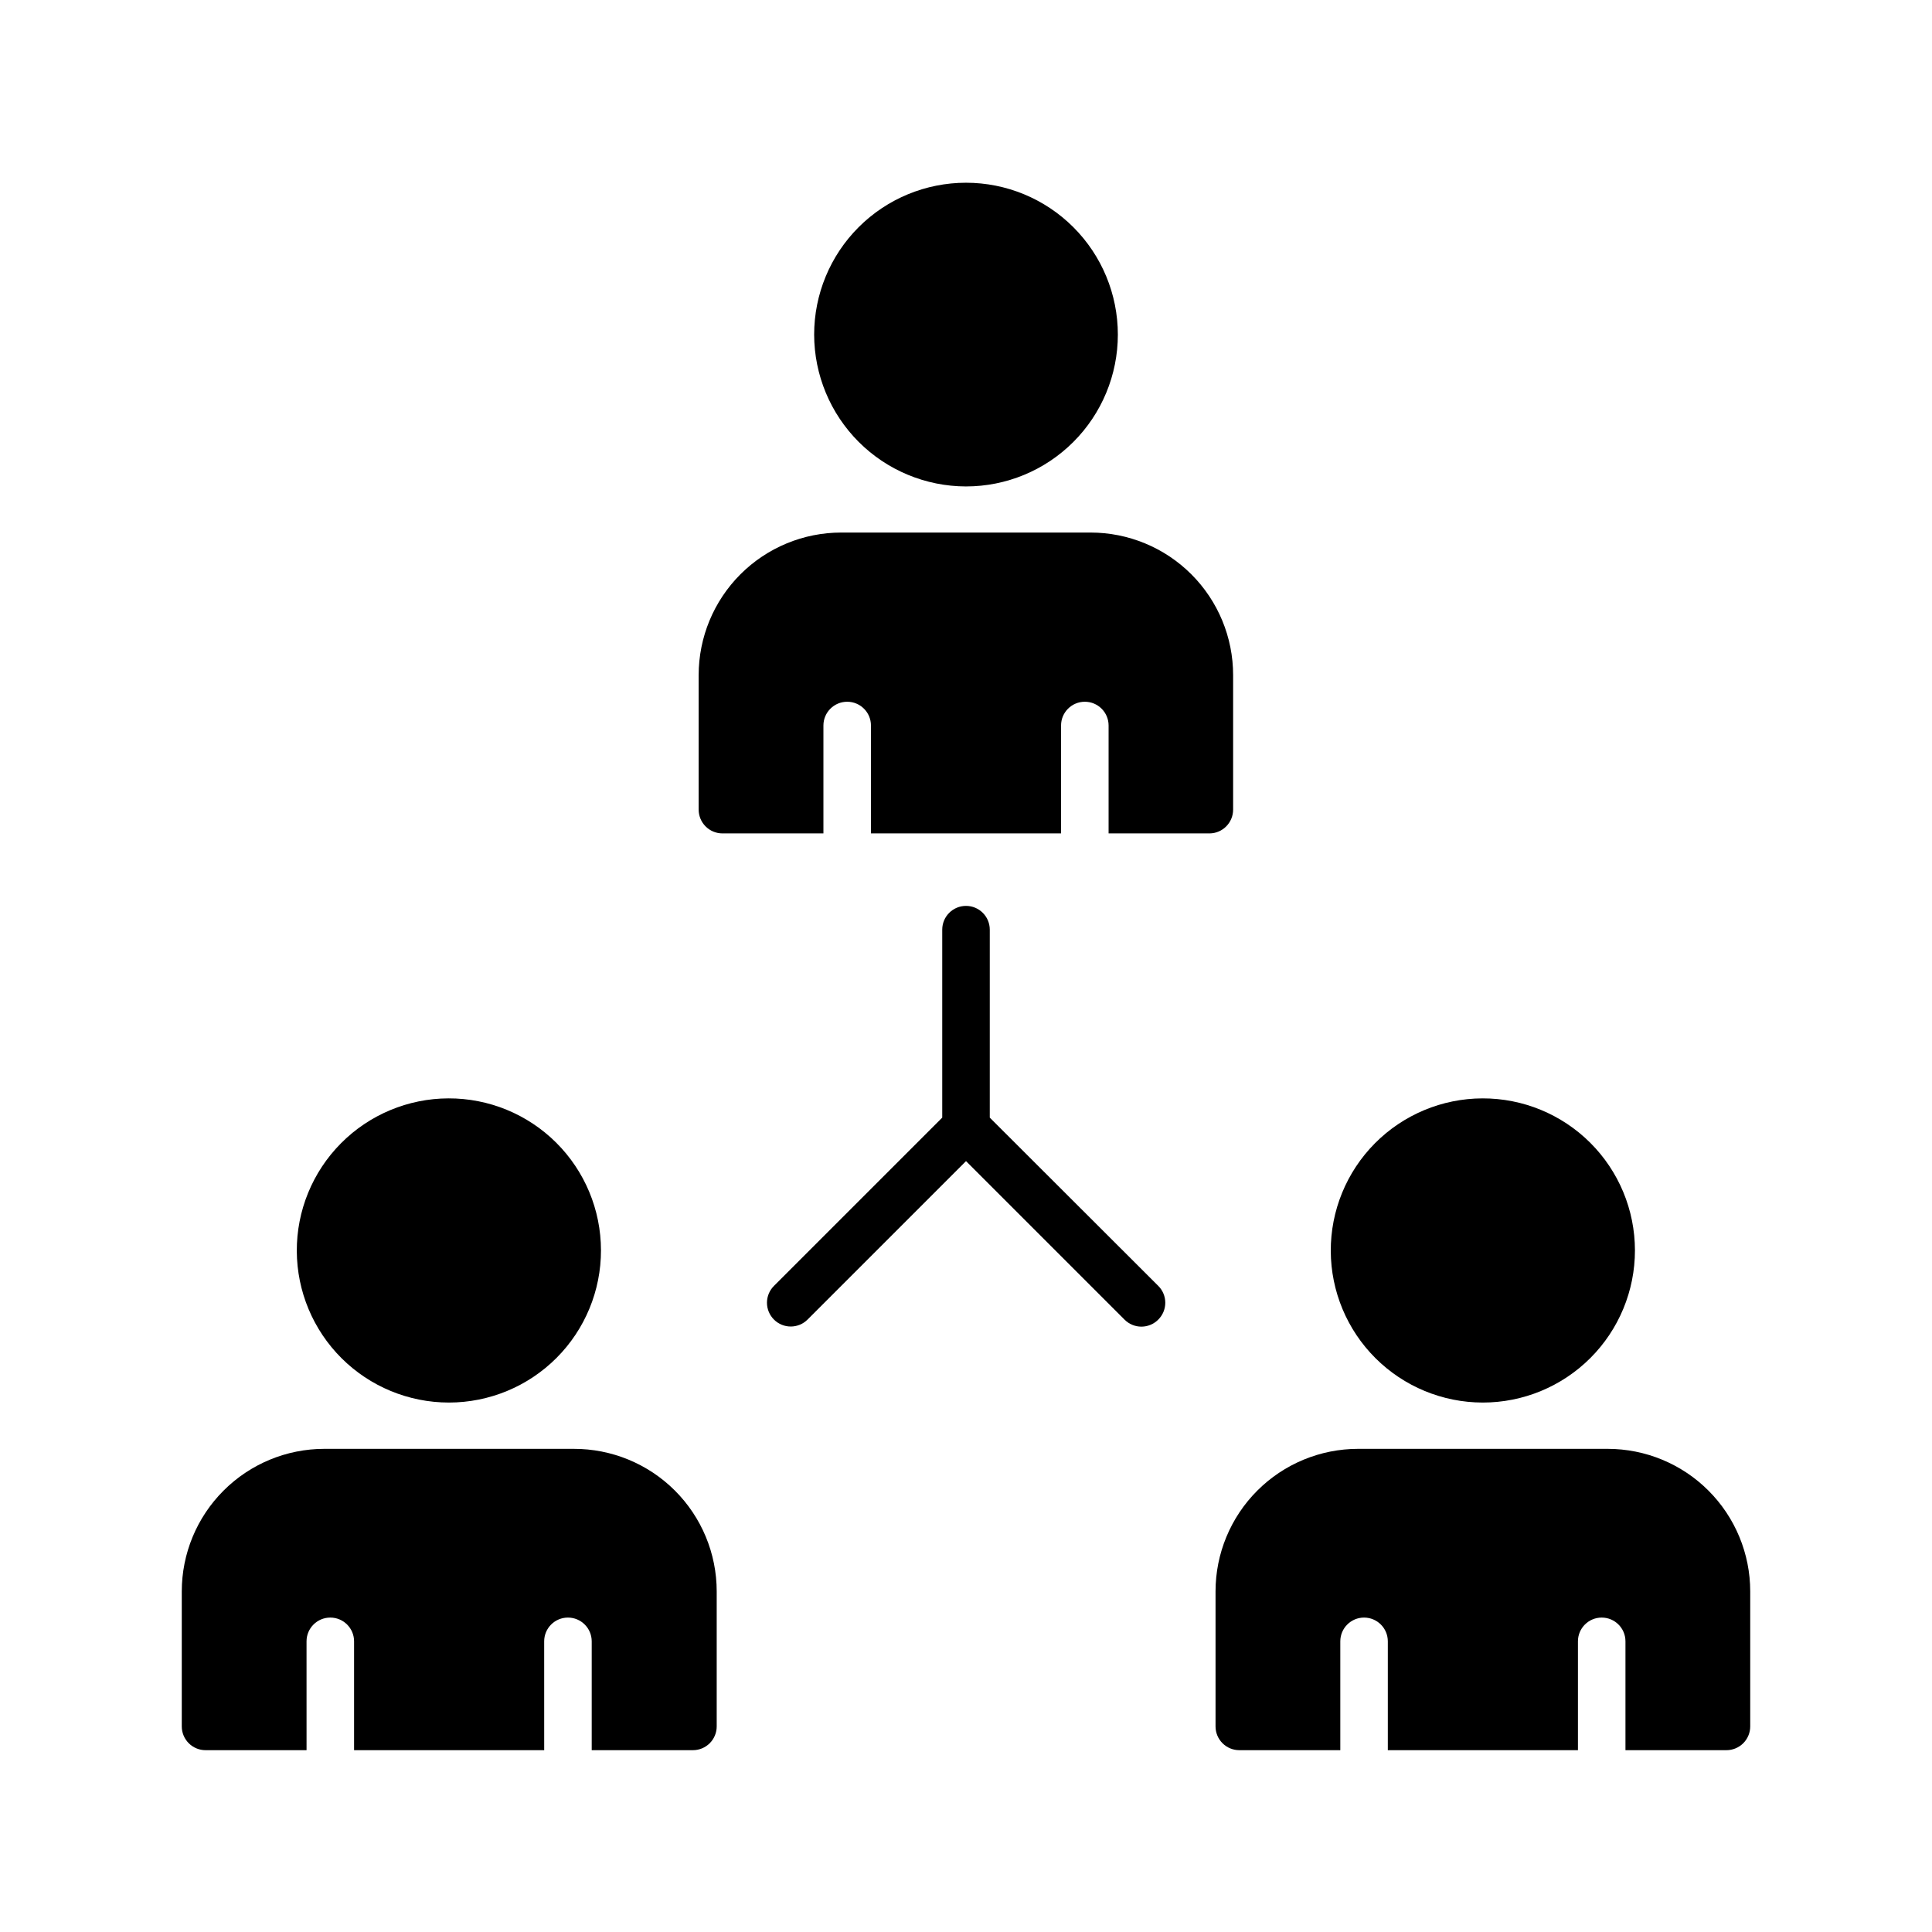
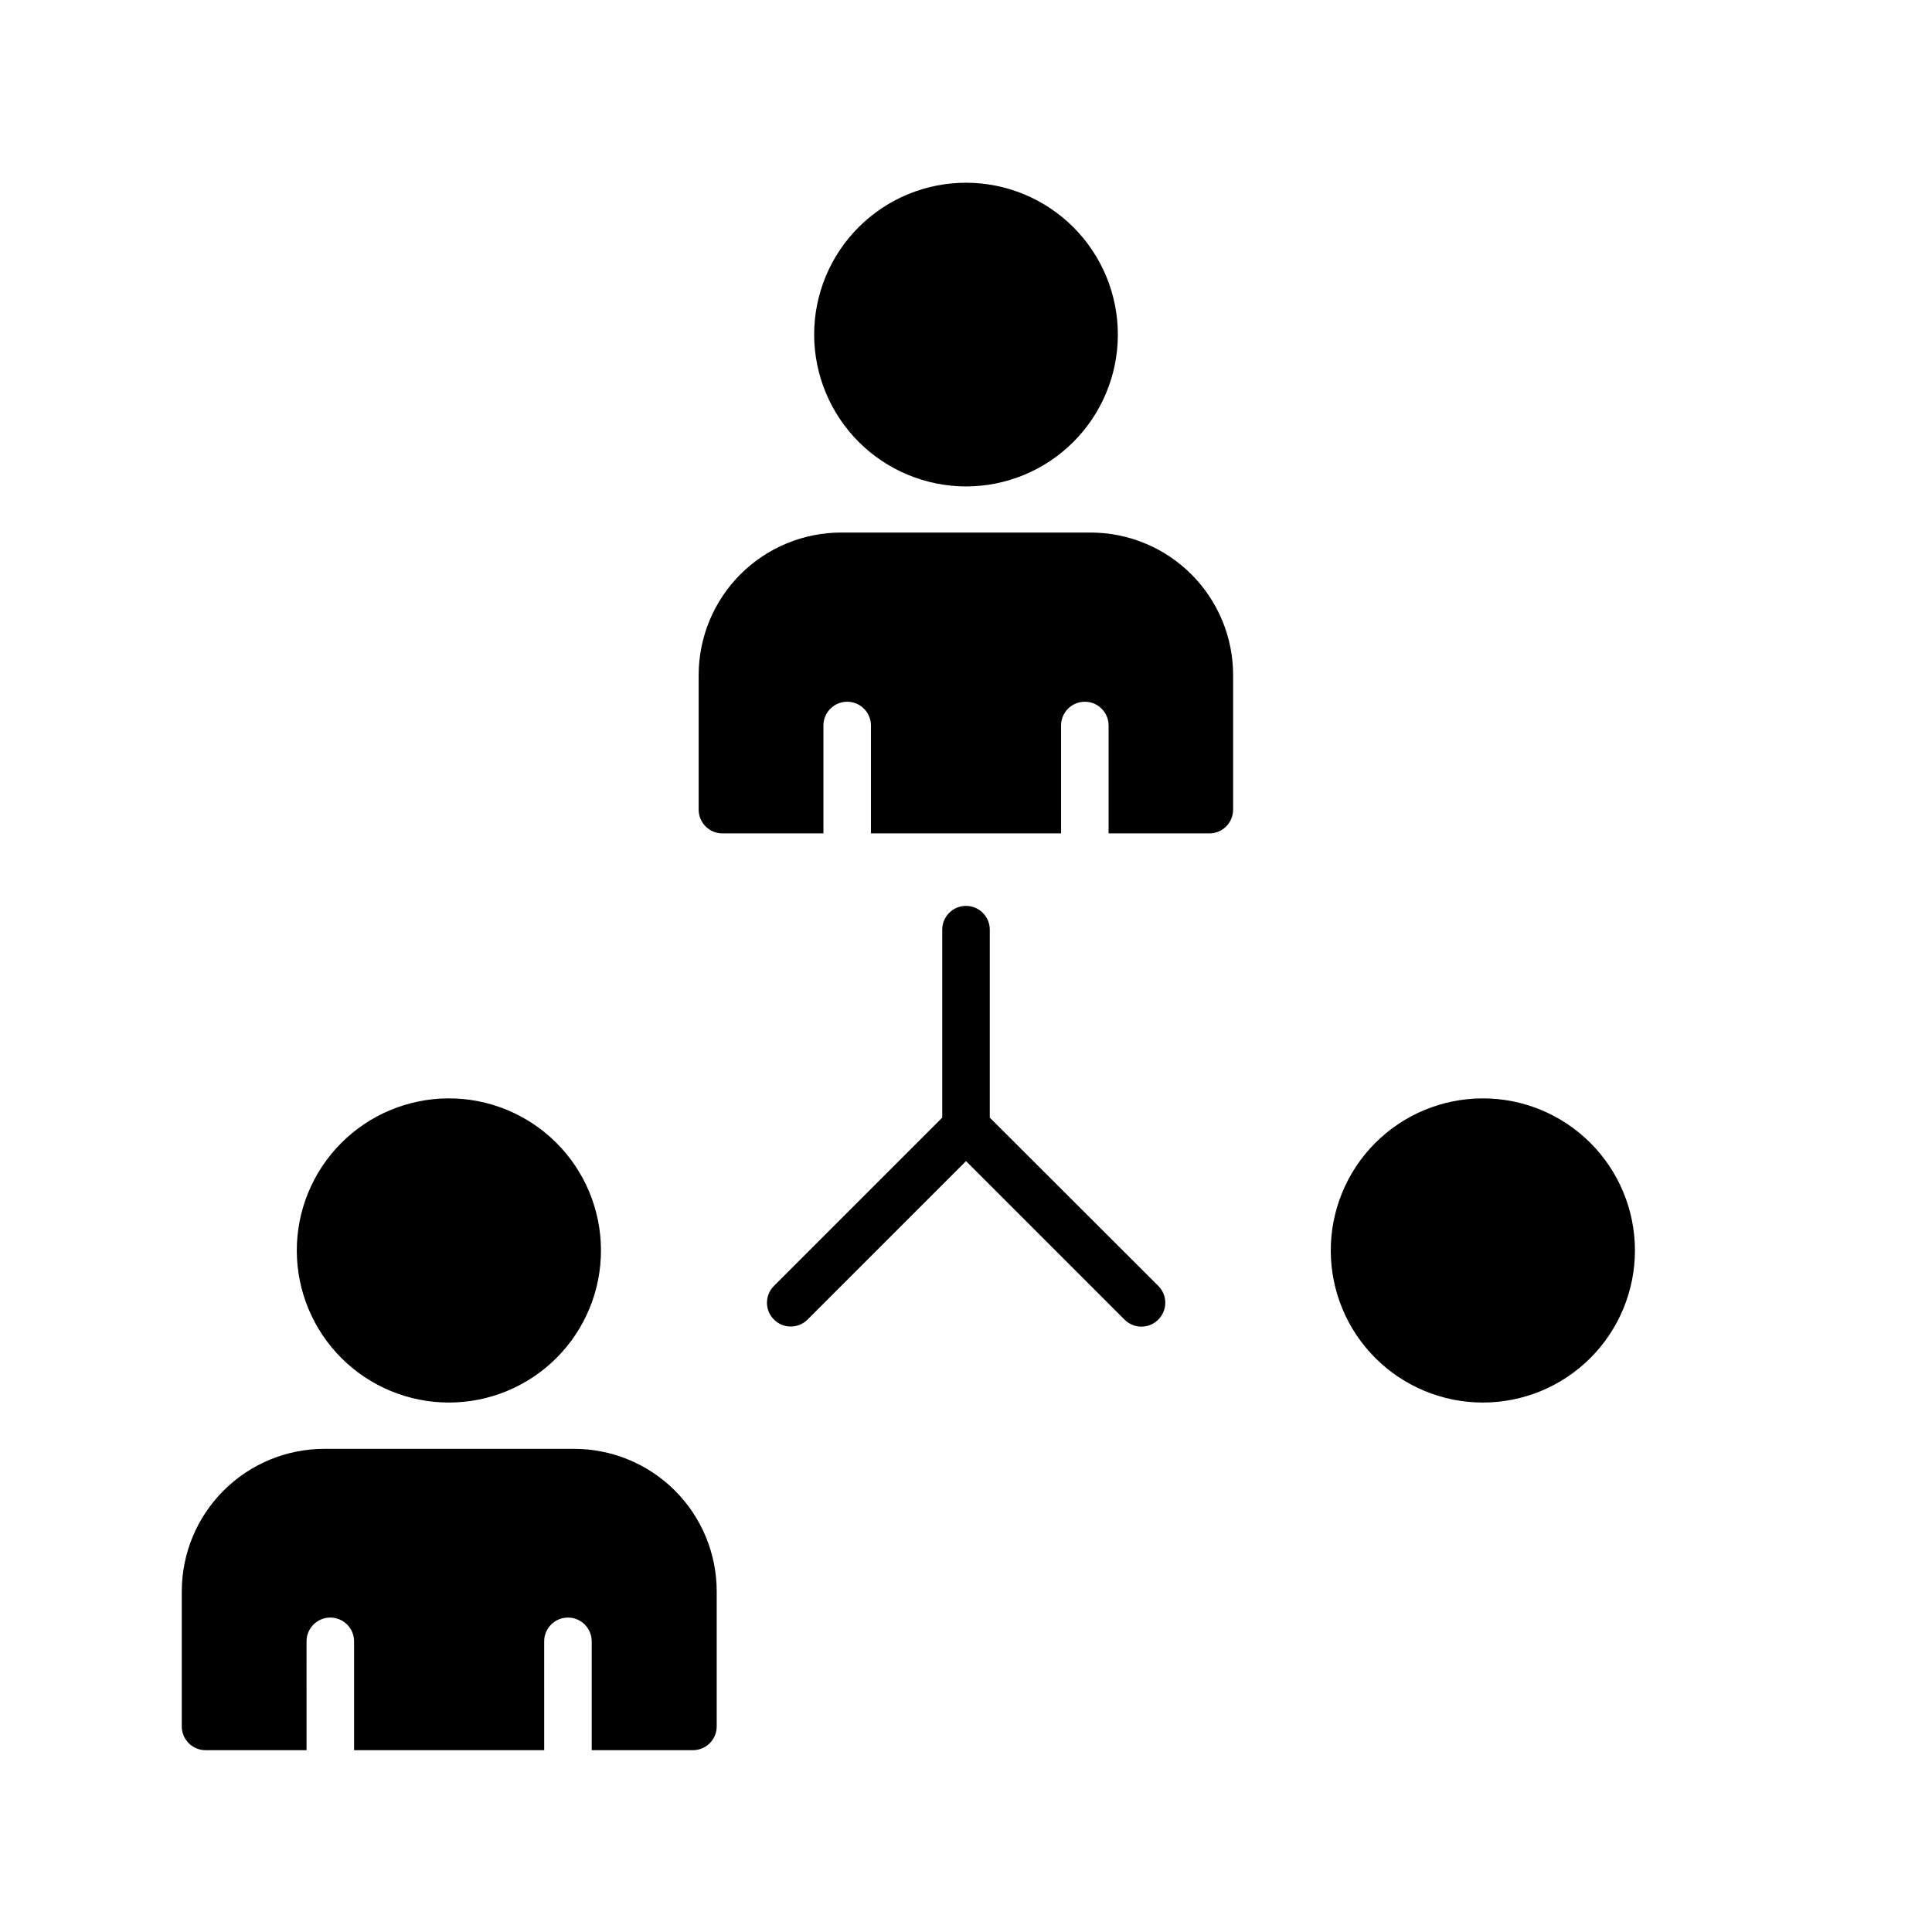
<svg xmlns="http://www.w3.org/2000/svg" fill="#000000" width="800px" height="800px" version="1.1" viewBox="144 144 512 512">
  <g>
    <path d="m400 272.91c10.672 0 20.906-4.242 28.453-11.789s11.789-17.781 11.789-28.453c0-10.676-4.242-20.91-11.789-28.457s-17.781-11.785-28.453-11.785c-10.676 0-20.91 4.238-28.457 11.785s-11.785 17.781-11.785 28.457c0.016 10.668 4.262 20.891 11.805 28.438 7.543 7.543 17.77 11.785 28.438 11.805z" />
    <path d="m470.79 358.56v-35.645c0-10.02-3.981-19.629-11.07-26.719-7.086-7.086-16.695-11.066-26.719-11.066h-66.059c-10.023 0-19.633 3.981-26.719 11.066-7.086 7.09-11.07 16.699-11.07 26.719v35.645c0 1.672 0.664 3.273 1.848 4.453 1.18 1.184 2.781 1.848 4.453 1.848h26.762v-28.594c0-3.477 2.82-6.297 6.301-6.297 3.477 0 6.297 2.82 6.297 6.297v28.59h50.383l-0.004-28.59c0-3.477 2.82-6.297 6.301-6.297 3.477 0 6.297 2.82 6.297 6.297v28.59h26.766v0.004c3.453-0.035 6.234-2.844 6.234-6.301z" />
    <path d="m536.91 515.69c10.703 0.016 20.973-4.227 28.547-11.793 7.57-7.562 11.824-17.832 11.82-28.535-0.008-10.703-4.269-20.965-11.852-28.523-7.582-7.555-17.855-11.789-28.559-11.758-10.703 0.027-20.957 4.312-28.5 11.906-7.539 7.598-11.75 17.883-11.699 28.586 0.051 10.645 4.309 20.84 11.848 28.355s17.746 11.742 28.395 11.762z" />
-     <path d="m570.04 527.96h-66.125c-10.023 0-19.633 3.981-26.719 11.07-7.086 7.086-11.066 16.695-11.066 26.715v35.773c0 1.668 0.66 3.269 1.844 4.453 1.18 1.18 2.781 1.844 4.453 1.844h26.766v-28.844c0-3.477 2.816-6.297 6.297-6.297 3.477 0 6.297 2.82 6.297 6.297v28.844h50.383v-28.844c0-3.477 2.816-6.297 6.297-6.297 3.477 0 6.297 2.82 6.297 6.297v28.844h26.766c1.668 0 3.269-0.664 4.453-1.844 1.18-1.184 1.844-2.785 1.844-4.453v-35.773c0-10.02-3.981-19.629-11.066-26.715-7.086-7.09-16.699-11.07-26.719-11.07z" />
    <path d="m262.96 515.69c10.703 0 20.965-4.258 28.523-11.828 7.559-7.574 11.801-17.84 11.781-28.543-0.016-10.699-4.285-20.953-11.871-28.504-7.582-7.547-17.859-11.77-28.559-11.734-10.699 0.031-20.949 4.32-28.484 11.914-7.539 7.598-11.746 17.879-11.695 28.578 0.051 10.656 4.32 20.859 11.871 28.379 7.555 7.516 17.777 11.738 28.434 11.738z" />
    <path d="m296.02 527.96h-66.062c-10.02 0-19.629 3.981-26.715 11.07-7.09 7.086-11.07 16.695-11.07 26.715v35.773c0 1.668 0.664 3.269 1.848 4.453 1.18 1.18 2.781 1.844 4.453 1.844h26.766l-0.004-28.844c0-3.477 2.82-6.297 6.301-6.297 3.477 0 6.297 2.82 6.297 6.297v28.844h50.383l-0.004-28.844c0-3.477 2.82-6.297 6.297-6.297 3.481 0 6.301 2.82 6.301 6.297v28.844h26.828c1.668 0 3.269-0.664 4.453-1.844 1.18-1.184 1.844-2.785 1.844-4.453v-35.773c0-10.043-4-19.672-11.113-26.762-7.113-7.09-16.758-11.055-26.801-11.023z" />
    <path d="m406.3 440.18v-49.812c0-3.477-2.82-6.297-6.297-6.297-3.481 0-6.301 2.82-6.301 6.297v49.812l-44.586 44.586v0.004c-1.191 1.18-1.863 2.789-1.863 4.469s0.672 3.289 1.863 4.473c2.457 2.441 6.422 2.441 8.879 0l42.008-42.004 42.004 42.004c1.184 1.191 2.793 1.863 4.473 1.863 1.676 0 3.289-0.672 4.469-1.863 1.191-1.184 1.863-2.793 1.863-4.473s-0.672-3.289-1.863-4.469z" />
  </g>
</svg>